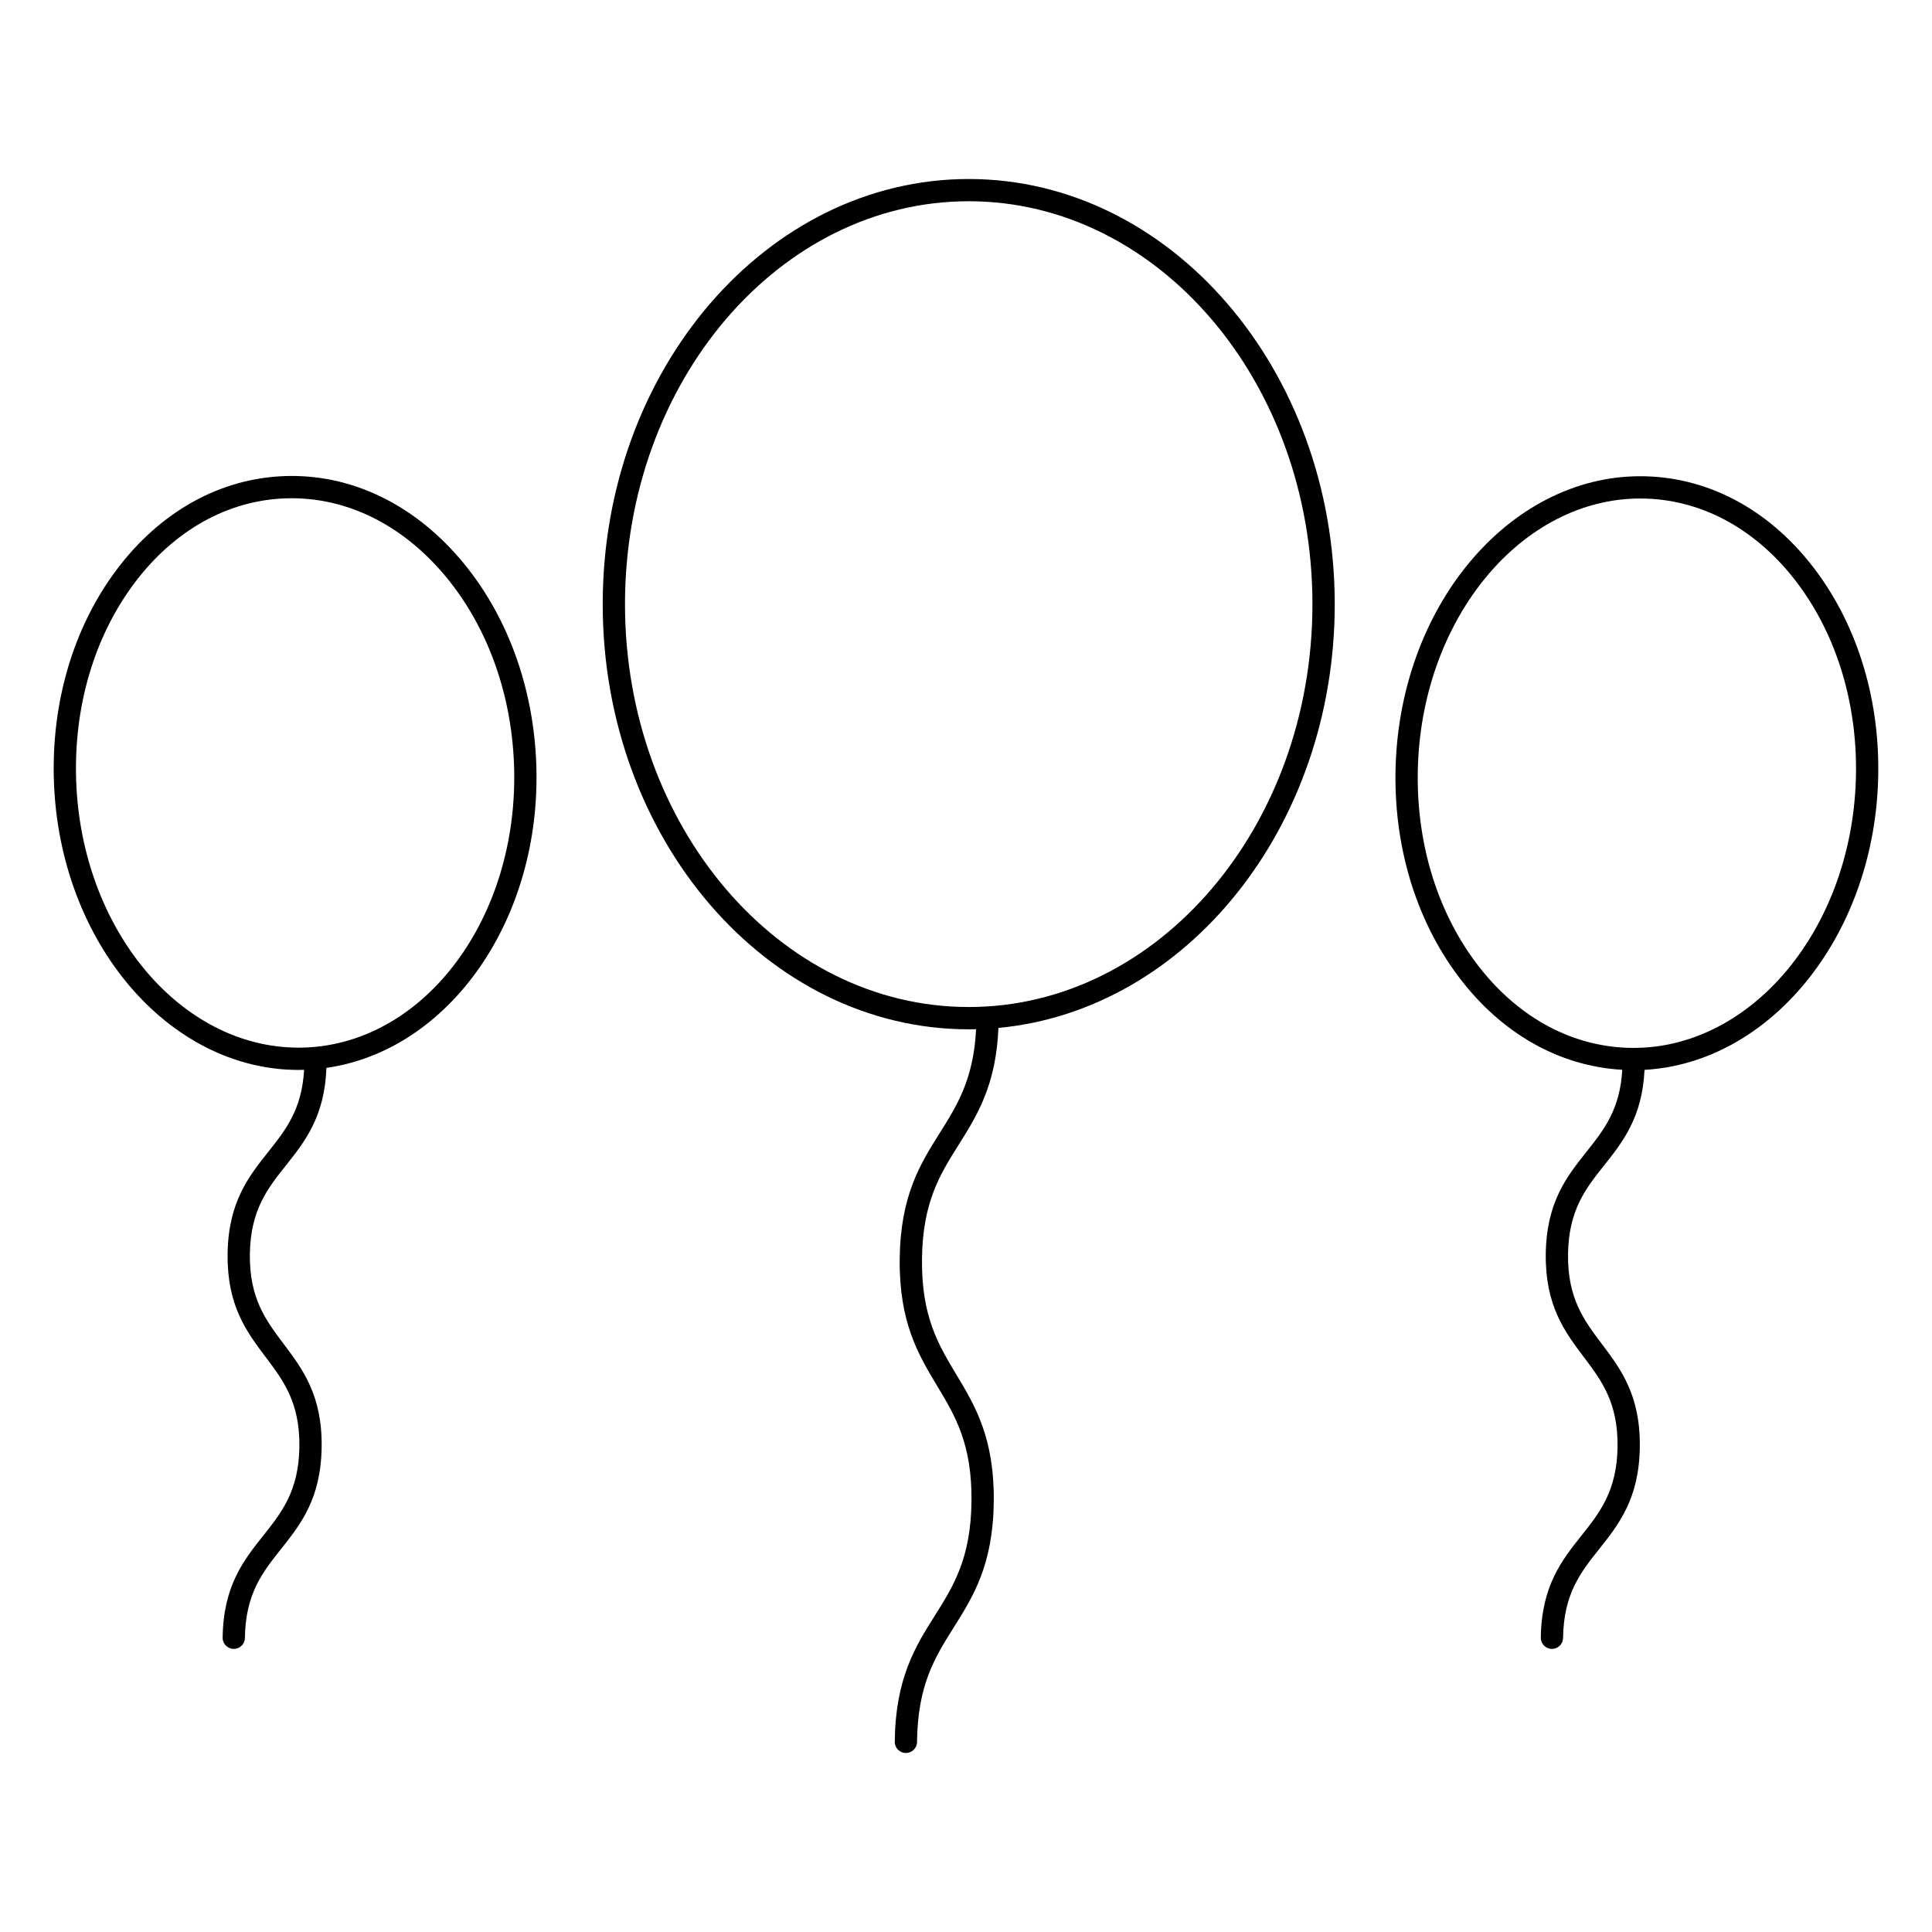
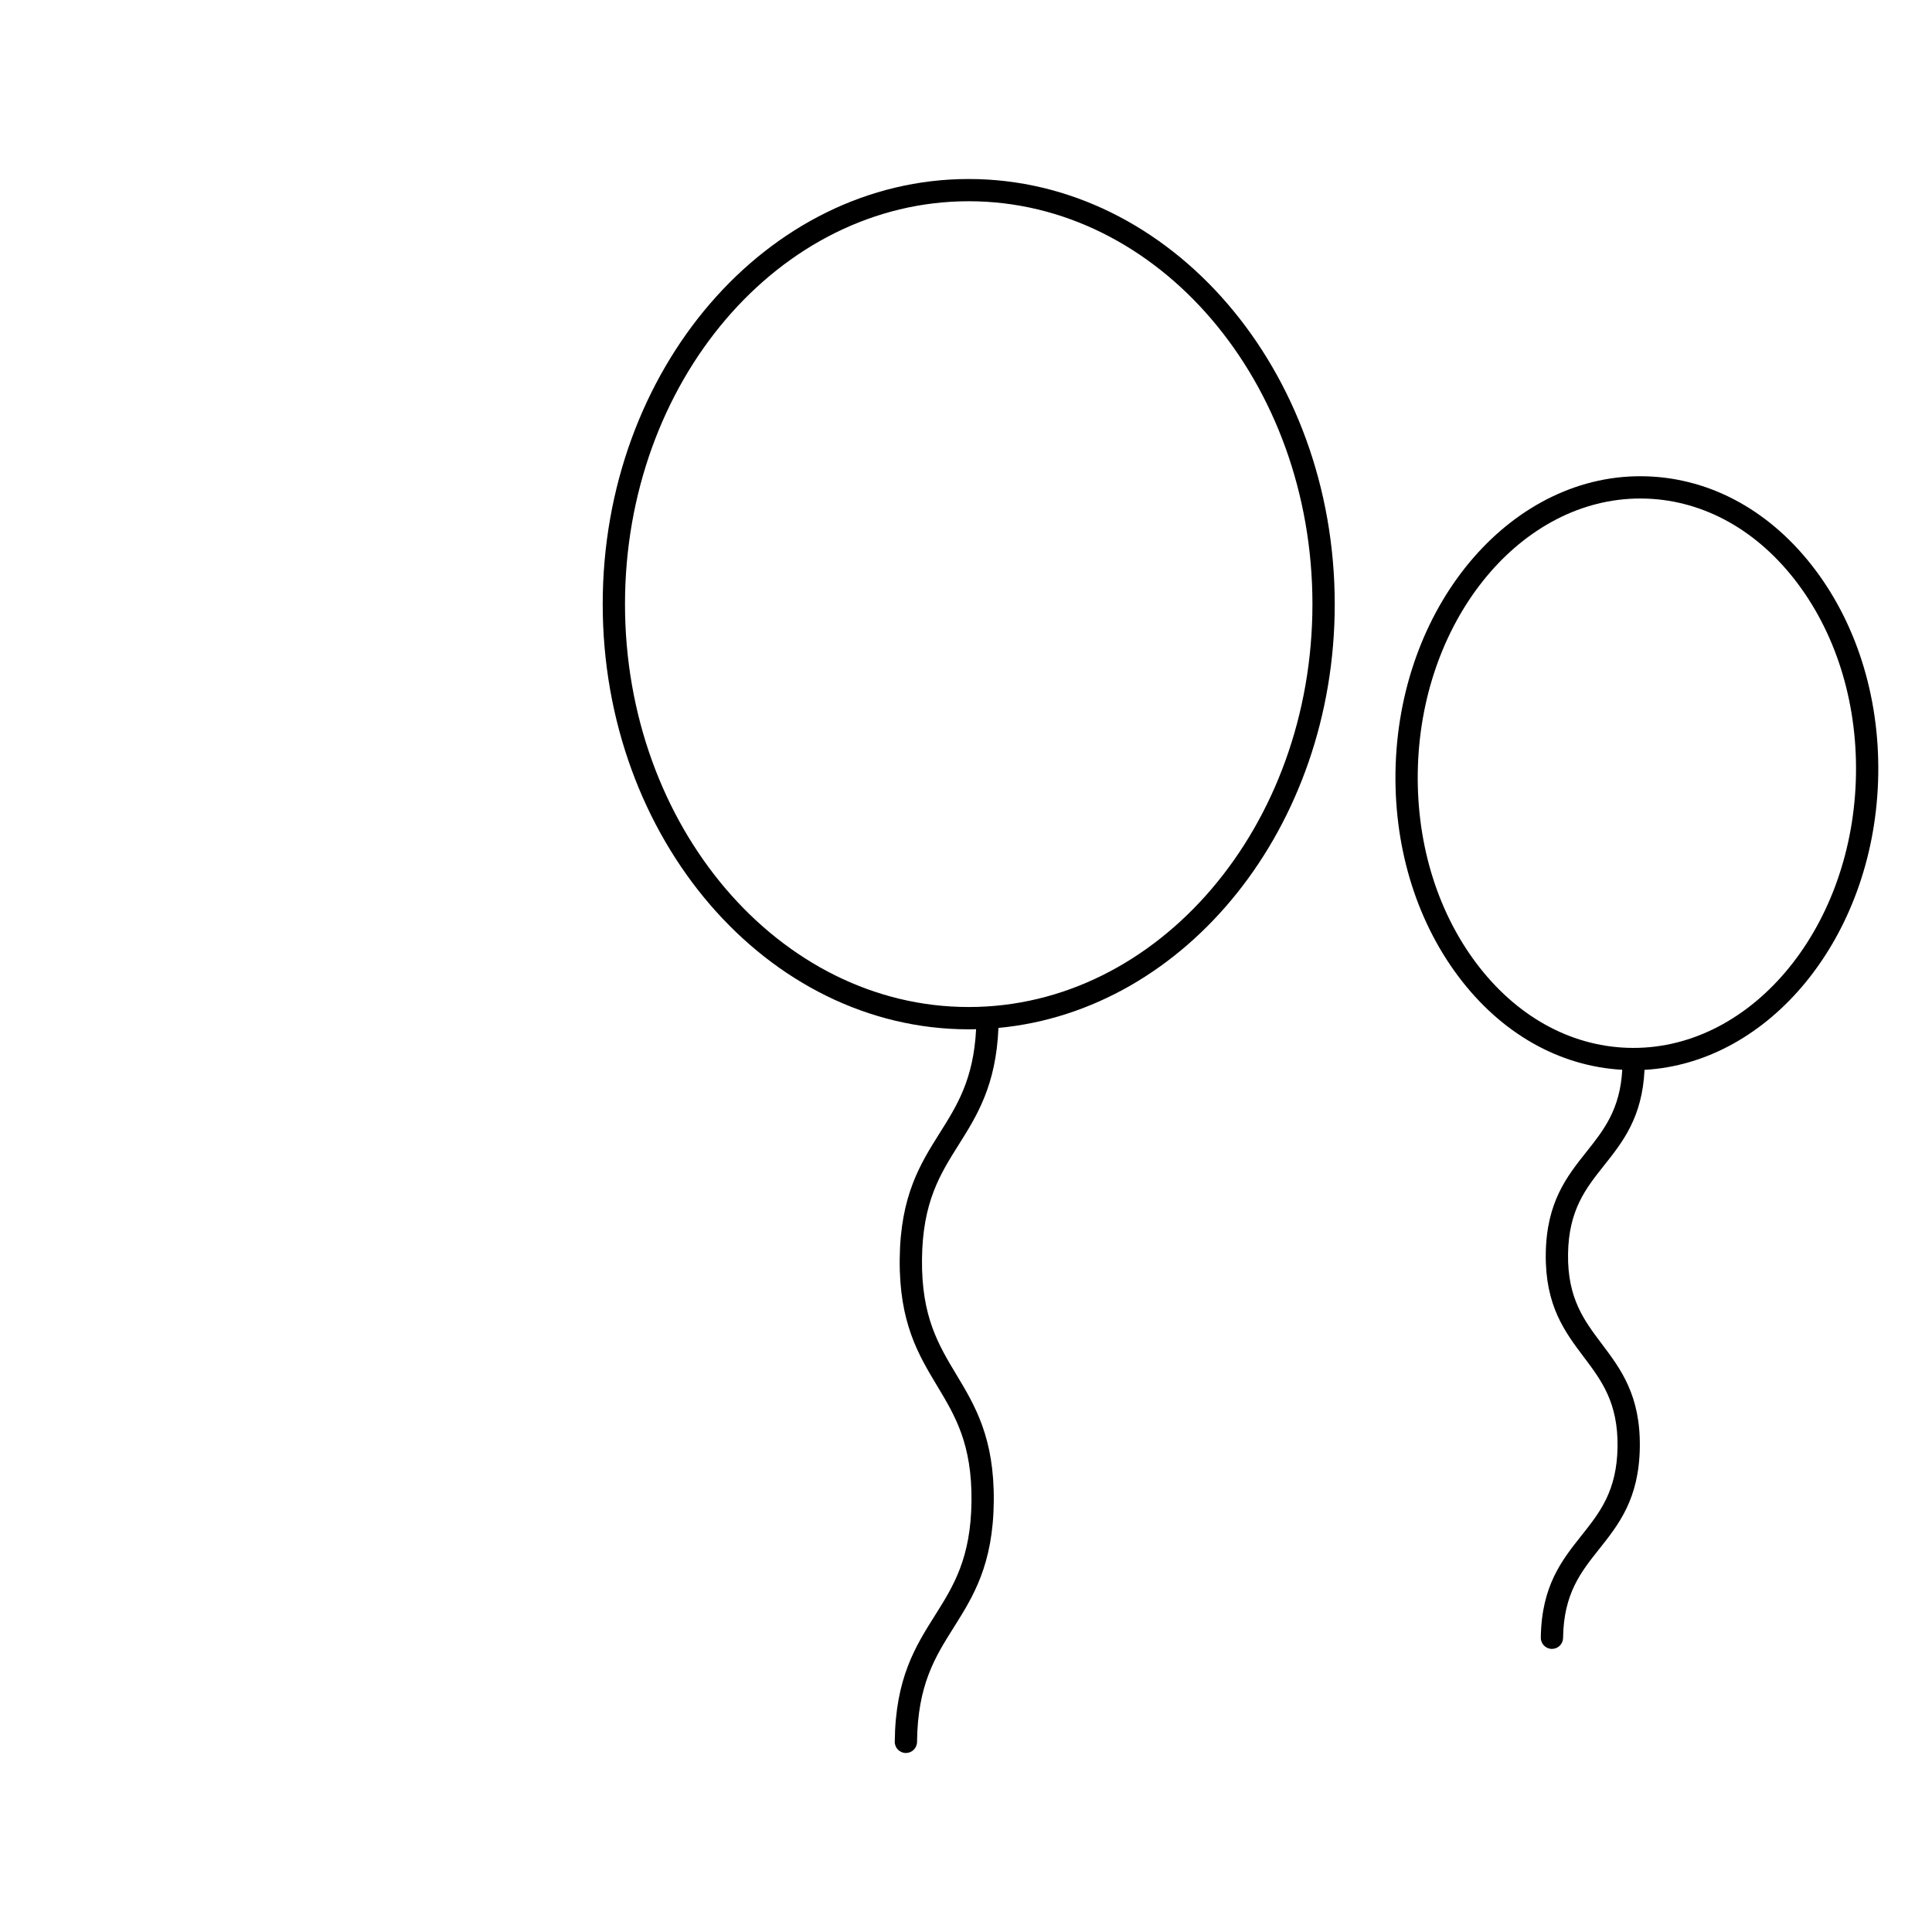
<svg xmlns="http://www.w3.org/2000/svg" fill="#000000" width="800px" height="800px" version="1.1" viewBox="144 144 512 512">
  <g>
    <path d="m400.72 191.44c-53.484 0-96.996 50.543-96.996 112.67s43.512 112.67 96.996 112.67c0.652 0 1.305-0.016 1.957-0.027-0.672 13.258-5.031 20.184-9.625 27.484-5.137 8.16-10.449 16.598-10.621 33.422-0.172 16.824 4.965 25.371 9.934 33.633 4.754 7.906 9.246 15.375 9.09 30.531s-4.797 22.531-9.715 30.336c-5.137 8.16-10.449 16.598-10.621 33.422-0.016 1.629 1.293 2.965 2.922 2.981h0.031c1.617 0 2.934-1.301 2.953-2.922 0.156-15.156 4.797-22.527 9.715-30.336 5.137-8.16 10.449-16.598 10.621-33.422 0.172-16.824-4.965-25.371-9.934-33.633-4.754-7.906-9.246-15.375-9.09-30.531 0.156-15.152 4.797-22.527 9.715-30.336 4.879-7.75 9.906-15.766 10.547-30.973 49.812-4.672 89.121-53.25 89.121-112.3-0.008-62.125-43.52-112.67-97-112.67zm0 219.43c-50.227 0-91.09-47.895-91.09-106.77 0-58.871 40.863-106.77 91.09-106.77s91.09 47.895 91.09 106.77c0 58.875-40.863 106.77-91.09 106.77z" />
    <path d="m625.12 295.09c-11.566-15.43-27.406-24.258-44.605-24.852-35.262-1.223-65.145 33.078-66.648 76.457-0.723 20.898 5.168 40.797 16.59 56.035 11.309 15.086 26.703 23.836 43.457 24.777-0.57 10.504-4.891 15.957-9.461 21.703-5.227 6.574-10.633 13.371-10.809 27.09s5.051 20.656 10.105 27.363c4.664 6.188 9.066 12.031 8.918 23.734-0.152 11.703-4.707 17.43-9.527 23.496-5.227 6.574-10.633 13.375-10.809 27.094-0.02 1.629 1.285 2.969 2.914 2.988h0.039c1.613 0 2.93-1.297 2.949-2.914 0.148-11.703 4.703-17.43 9.527-23.496 5.227-6.574 10.633-13.375 10.809-27.094 0.176-13.719-5.051-20.656-10.105-27.363-4.664-6.188-9.066-12.031-8.918-23.734 0.152-11.699 4.707-17.426 9.527-23.492 5-6.289 10.148-12.801 10.742-25.359 33.141-1.855 60.457-34.988 61.891-76.398 0.73-20.898-5.164-40.797-16.586-56.035zm10.691 55.828c-1.391 40.125-28.512 71.867-60.543 70.762-15.375-0.531-29.613-8.52-40.086-22.492-10.617-14.164-16.09-32.734-15.414-52.289 1.367-39.445 27.637-70.789 58.918-70.789 0.539 0 1.082 0.008 1.625 0.027 15.375 0.531 29.609 8.52 40.086 22.492 10.617 14.164 16.09 32.734 15.414 52.289z" />
-     <path d="m265.7 291.87c-12.605-14.594-29.031-22.309-46.219-21.703-17.195 0.598-33.039 9.422-44.605 24.852-11.422 15.238-17.316 35.141-16.59 56.035 1.477 42.633 30.375 76.488 64.824 76.488 0.492 0 0.984-0.012 1.477-0.027-0.574 10.5-4.894 15.953-9.461 21.695-5.227 6.574-10.633 13.371-10.809 27.09-0.176 13.719 5.051 20.656 10.105 27.363 4.664 6.188 9.066 12.031 8.918 23.734-0.152 11.703-4.707 17.43-9.527 23.496-5.227 6.574-10.633 13.375-10.809 27.094-0.02 1.629 1.285 2.969 2.914 2.988h0.039c1.613 0 2.93-1.297 2.949-2.914 0.148-11.703 4.703-17.43 9.527-23.496 5.227-6.574 10.633-13.375 10.809-27.094 0.176-13.719-5.051-20.656-10.105-27.363-4.664-6.188-9.066-12.031-8.918-23.734 0.152-11.699 4.707-17.426 9.527-23.492 5.07-6.375 10.289-12.98 10.762-25.887 32.516-4.629 57.039-39.316 55.617-80.375-0.723-20.895-7.977-40.34-20.426-54.75zm-40.973 129.74c-0.543 0.02-1.082 0.027-1.625 0.027-31.281-0.004-57.551-31.348-58.918-70.789-0.676-19.555 4.797-38.125 15.414-52.289 10.473-13.973 24.711-21.961 40.086-22.492 0.547-0.02 1.094-0.027 1.637-0.027 14.781 0 28.898 6.949 39.91 19.691 11.574 13.395 18.32 31.543 18.996 51.098 1.391 40.125-23.504 73.672-55.5 74.781z" />
  </g>
</svg>